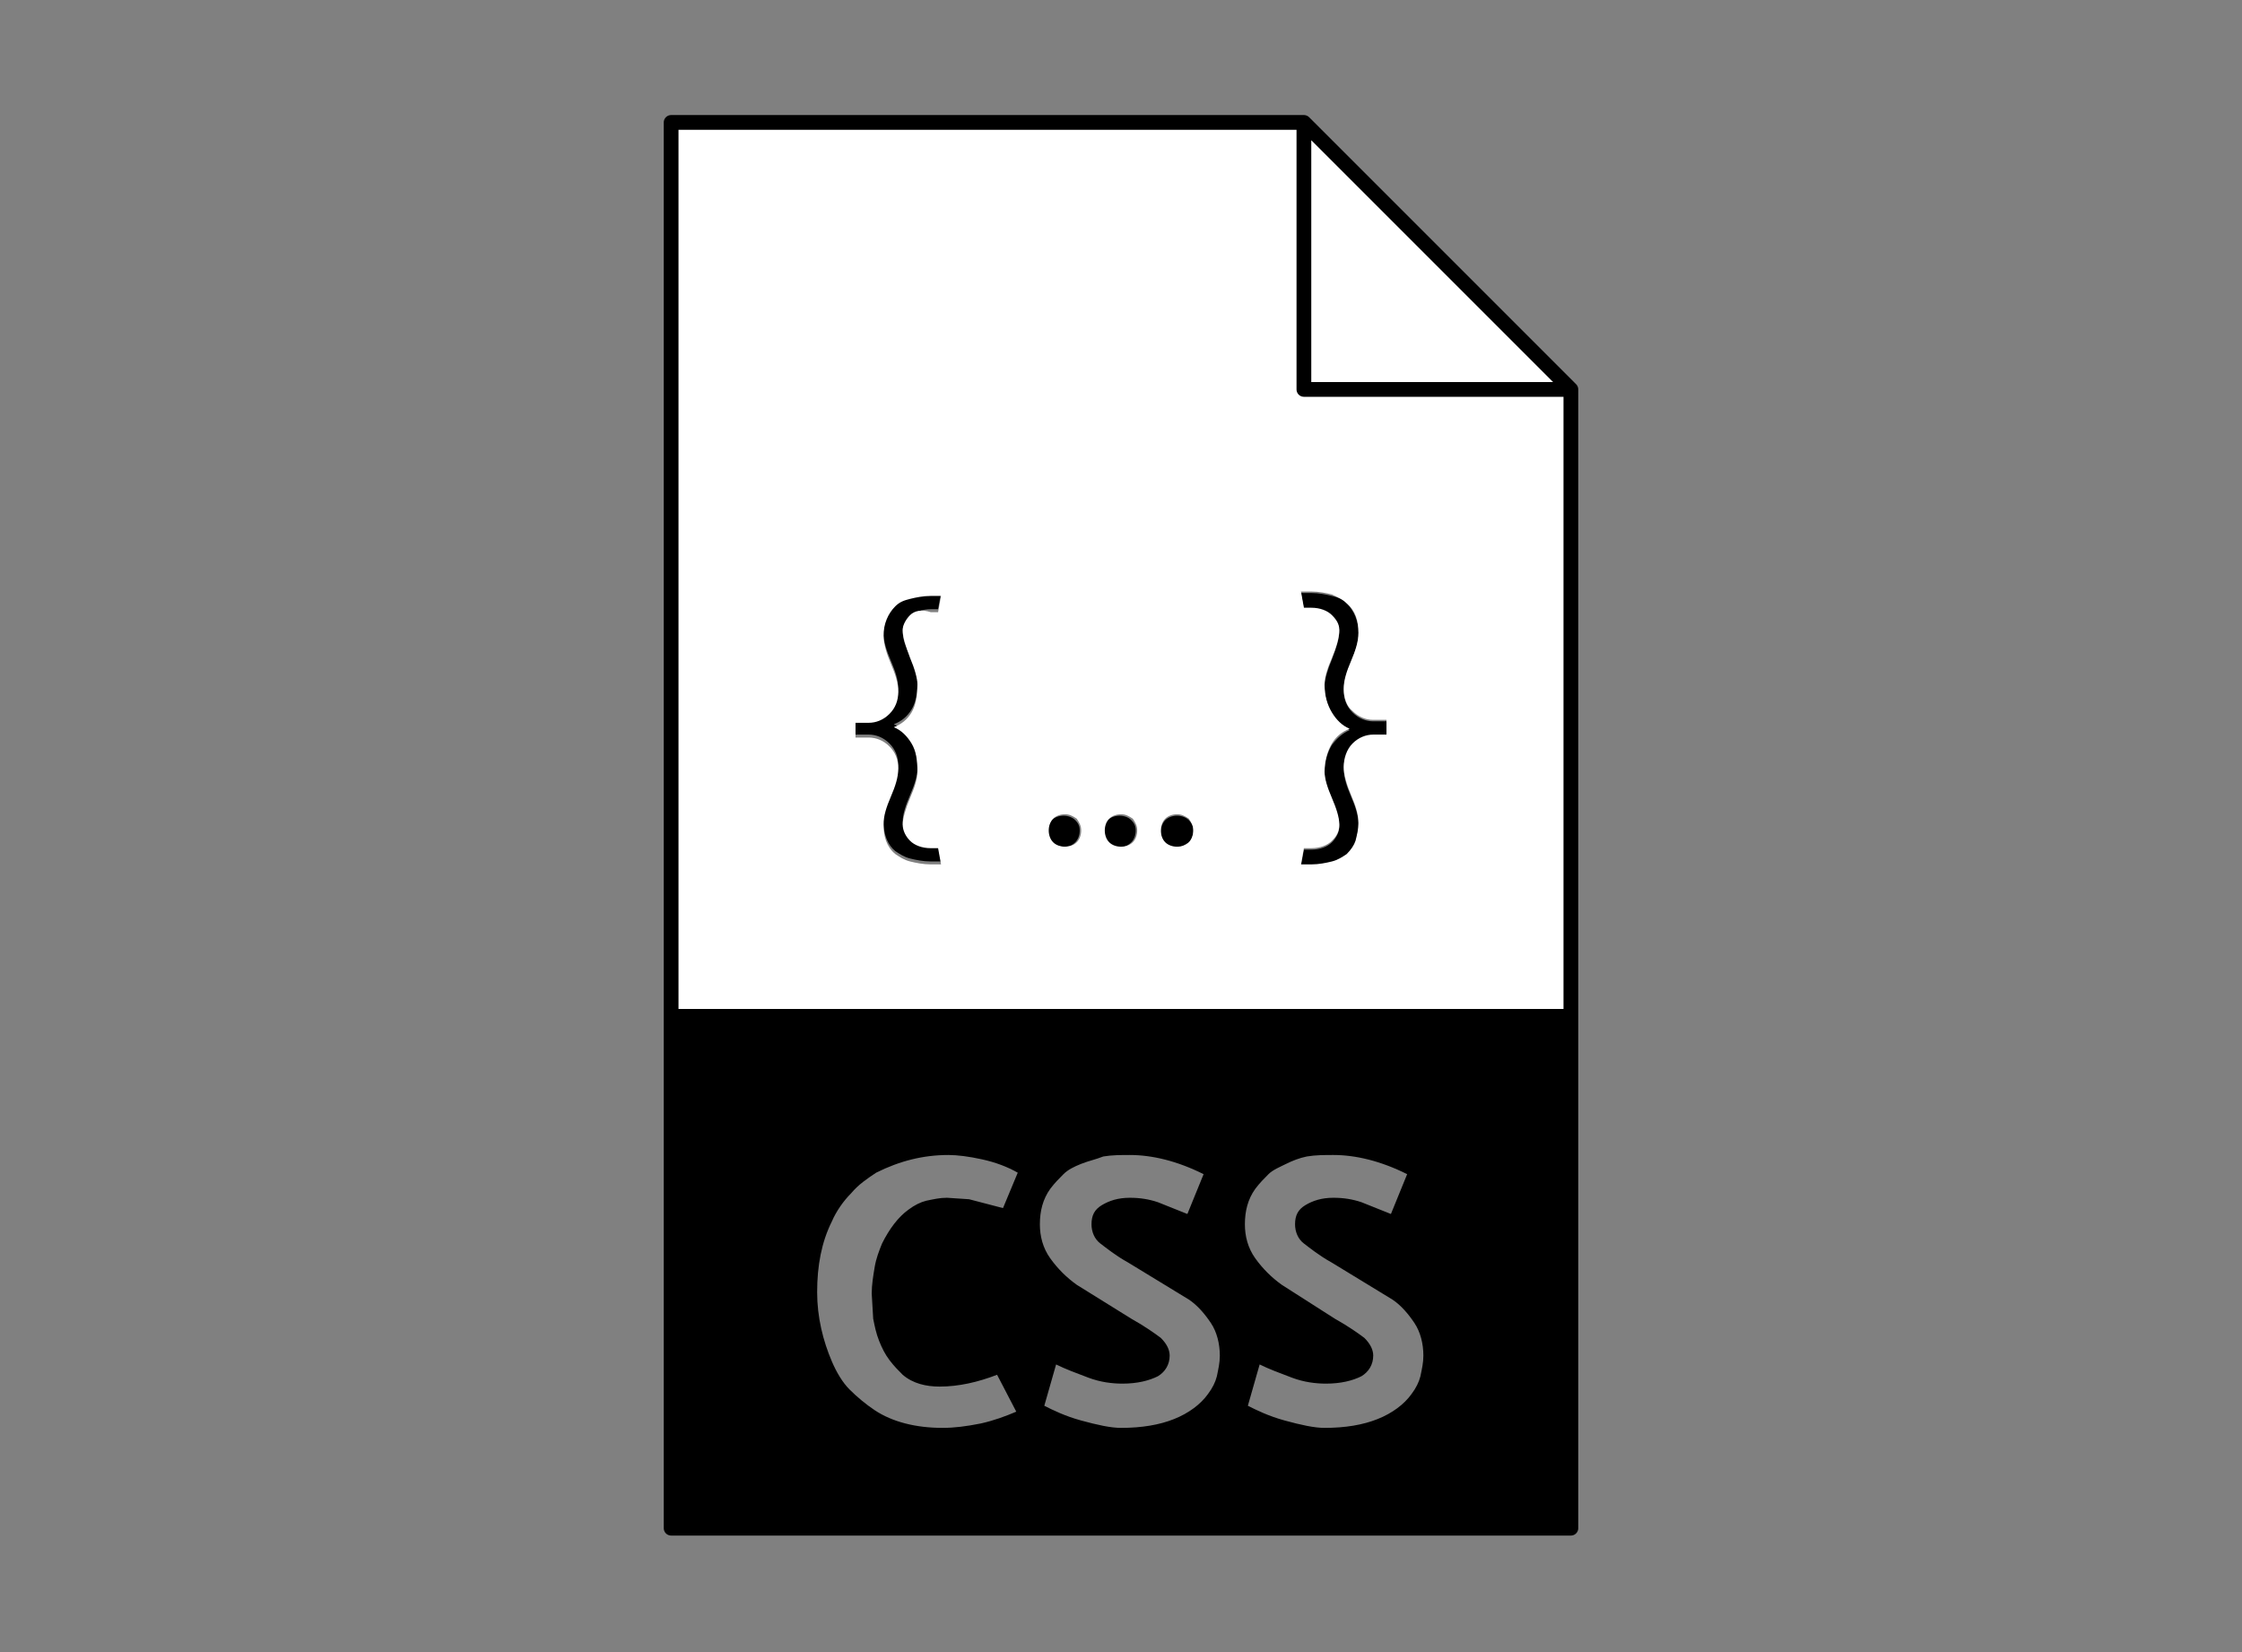
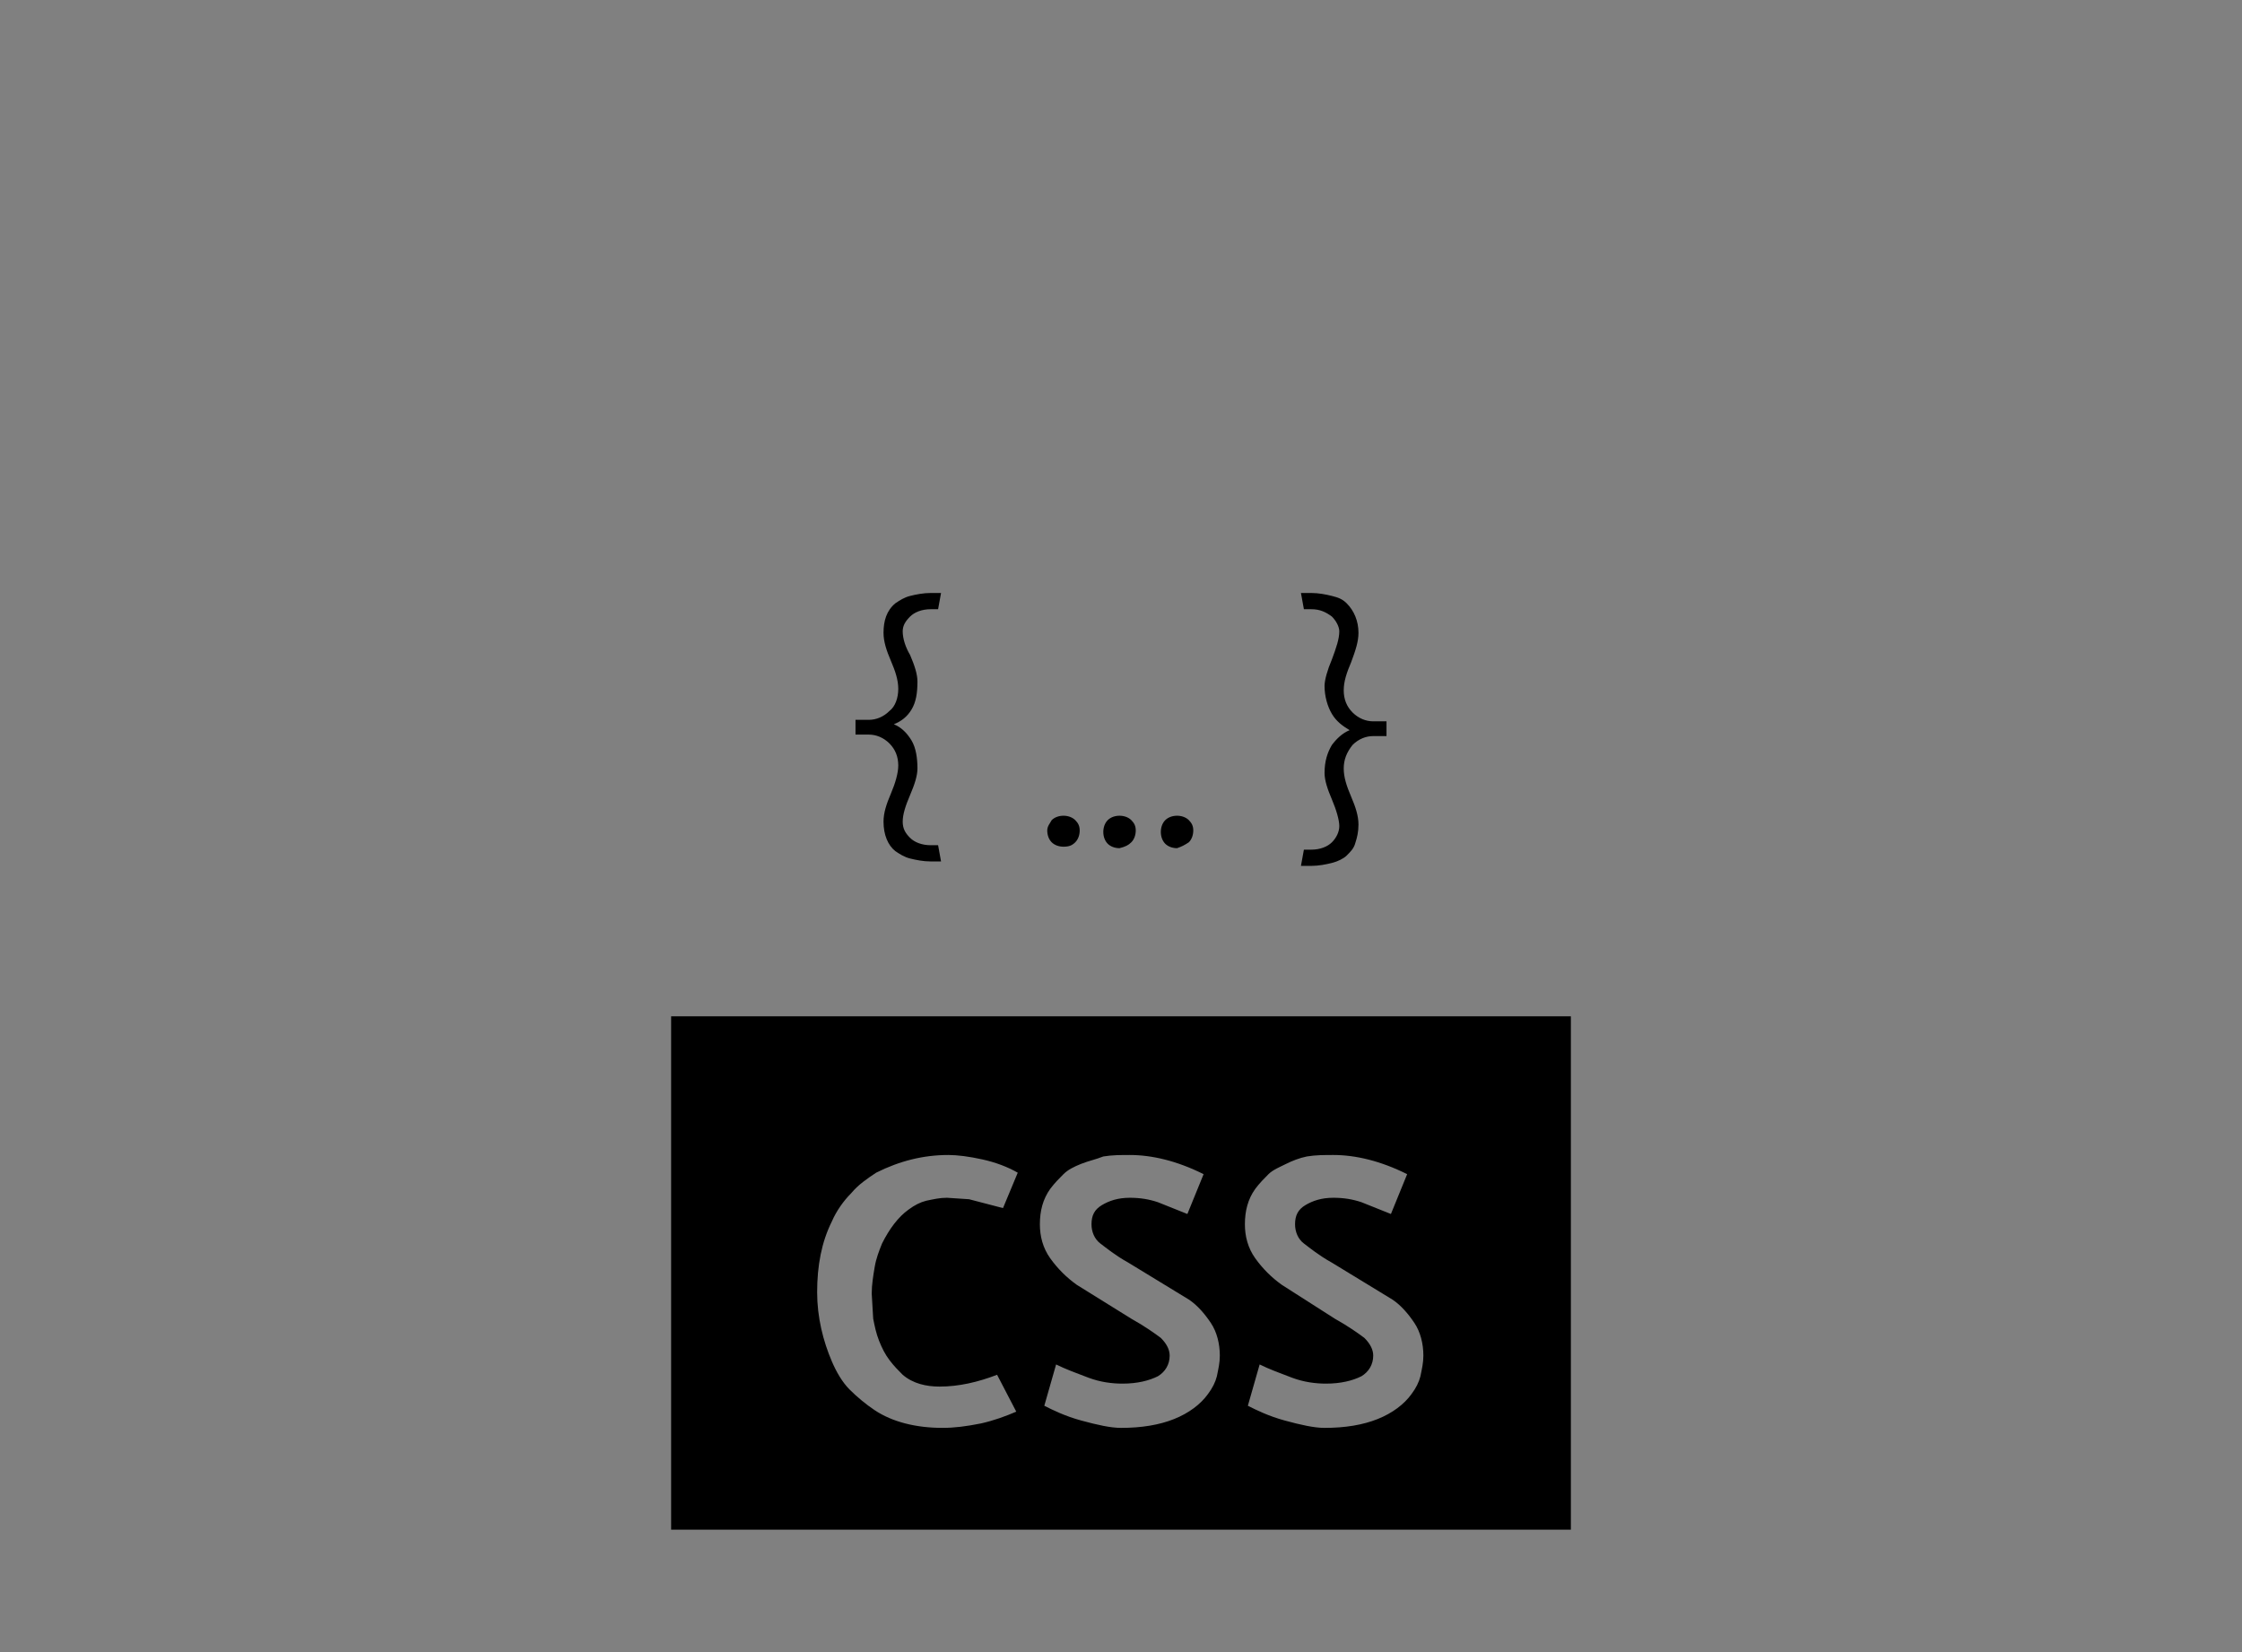
<svg xmlns="http://www.w3.org/2000/svg" id="Ebene_1" x="0px" y="0px" viewBox="0 0 152 112" style="enable-background:new 0 0 152 112;" xml:space="preserve">
  <rect x="0" y="0" width="152" height="112" fill="#808080" stroke="none" />
  <style type="text/css"> .st0{fill:#FFFFFF;} .st1{fill:none;stroke:#000000;stroke-linecap:round;stroke-linejoin:round;} </style>
  <g transform="matrix( 1, 0, 0, 1, 0,0) ">
    <g>
      <g id="Layer0_0_FILL">
        <path d="M45.5,68.9v34.8h61V68.9H45.5 M64.3,78.3c0.6,0,1.4,0.1,2.3,0.3c0.9,0.2,1.7,0.5,2.4,0.9l-1,2.4l-2.3-0.6l-1.5-0.1 c-0.5,0-0.9,0.1-1.4,0.2c-0.4,0.1-0.8,0.3-1.2,0.6c-0.7,0.5-1.3,1.3-1.8,2.3c-0.2,0.5-0.4,1-0.5,1.6c-0.1,0.6-0.2,1.2-0.2,1.8 l0.1,1.7c0.1,0.5,0.2,1,0.4,1.5c0.2,0.5,0.4,0.9,0.7,1.3c0.3,0.4,0.6,0.7,0.9,1c0.7,0.6,1.6,0.8,2.5,0.8c1.3,0,2.6-0.3,3.9-0.8 l1.3,2.5c-0.7,0.3-1.5,0.6-2.4,0.8c-1,0.2-1.8,0.3-2.6,0.3c-1.8,0-3.4-0.4-4.6-1.2c-0.6-0.4-1.2-0.9-1.7-1.4 c-0.5-0.5-0.9-1.2-1.2-1.9c-0.6-1.4-1-3-1-4.7c0-1.8,0.3-3.4,1-4.8c0.3-0.7,0.8-1.4,1.3-1.9c0.5-0.6,1.1-1,1.7-1.4 C61,78.7,62.6,78.3,64.3,78.3 M88.6,78.4c0.6-0.1,1.2-0.1,1.8-0.1c1.5,0,3.2,0.4,5,1.3l-1.1,2.7l-2-0.8c-0.6-0.2-1.2-0.3-1.9-0.3 c-0.8,0-1.4,0.2-1.9,0.5C88,82,87.8,82.4,87.8,83c0,0.5,0.2,1,0.6,1.3c0.4,0.3,1,0.8,1.9,1.3l4.1,2.5c0.6,0.4,1.1,1,1.5,1.6 c0.4,0.6,0.6,1.4,0.6,2.2c0,0.5-0.1,0.9-0.2,1.4c-0.1,0.4-0.3,0.8-0.6,1.2c-0.5,0.7-1.3,1.3-2.3,1.7c-1,0.4-2.2,0.6-3.6,0.6 c-0.7,0-1.6-0.2-2.7-0.5c-1.1-0.3-1.9-0.7-2.5-1l0.8-2.8c0.6,0.3,1.4,0.6,2.2,0.9c0.8,0.3,1.6,0.4,2.3,0.4c1,0,1.8-0.2,2.4-0.5 c0.5-0.3,0.8-0.8,0.8-1.4c0-0.4-0.2-0.8-0.6-1.2c-0.4-0.3-1.1-0.8-2-1.3l-3.6-2.3c-0.7-0.5-1.3-1.1-1.8-1.8 c-0.5-0.7-0.7-1.5-0.7-2.3c0-0.9,0.2-1.7,0.7-2.4c0.3-0.4,0.6-0.7,0.9-1c0.3-0.3,0.8-0.5,1.2-0.7C87.6,78.7,88.1,78.5,88.6,78.4 M73.3,78.9c0.5-0.2,1-0.3,1.5-0.5c0.6-0.1,1.2-0.1,1.8-0.1c1.5,0,3.2,0.4,5,1.3l-1.1,2.7l-2-0.8c-0.6-0.2-1.2-0.3-1.9-0.3 c-0.8,0-1.4,0.2-1.9,0.5C74.2,82,74,82.4,74,83c0,0.5,0.2,1,0.6,1.3c0.4,0.3,1,0.8,1.9,1.3l4.1,2.5c0.6,0.4,1.1,1,1.5,1.6 c0.4,0.6,0.6,1.4,0.6,2.2c0,0.5-0.1,0.9-0.2,1.4c-0.1,0.4-0.3,0.8-0.6,1.2c-0.5,0.7-1.3,1.3-2.3,1.7c-1,0.4-2.2,0.6-3.6,0.6 c-0.7,0-1.6-0.2-2.7-0.5c-1.1-0.3-1.9-0.7-2.5-1l0.8-2.8c0.6,0.3,1.4,0.6,2.2,0.9c0.8,0.3,1.6,0.4,2.3,0.4c1,0,1.8-0.2,2.4-0.5 c0.5-0.3,0.8-0.8,0.8-1.4c0-0.4-0.2-0.8-0.6-1.2c-0.4-0.3-1.1-0.8-2-1.3L73,87.1c-0.7-0.5-1.3-1.1-1.8-1.8 c-0.5-0.7-0.7-1.5-0.7-2.3c0-0.9,0.2-1.7,0.7-2.4c0.3-0.4,0.6-0.7,0.9-1C72.4,79.3,72.8,79.1,73.3,78.9 M72.9,57.1 c0.2-0.2,0.3-0.5,0.3-0.8c0-0.3-0.1-0.5-0.3-0.7c-0.2-0.2-0.5-0.3-0.8-0.3c-0.3,0-0.6,0.1-0.8,0.3C71.2,55.8,71,56,71,56.3 c0,0.3,0.1,0.6,0.3,0.8c0.2,0.2,0.5,0.3,0.8,0.3C72.5,57.4,72.7,57.3,72.9,57.1 M76.7,57.1c0.2-0.2,0.3-0.5,0.3-0.8 c0-0.3-0.1-0.5-0.3-0.7c-0.2-0.2-0.5-0.3-0.8-0.3c-0.3,0-0.6,0.1-0.8,0.3c-0.2,0.2-0.3,0.5-0.3,0.8c0,0.3,0.1,0.6,0.3,0.8 c0.2,0.2,0.5,0.3,0.8,0.3C76.3,57.4,76.5,57.3,76.7,57.1 M80.6,57.1c0.2-0.2,0.3-0.5,0.3-0.8c0-0.3-0.1-0.5-0.3-0.7 c-0.2-0.2-0.5-0.3-0.8-0.3c-0.3,0-0.6,0.1-0.8,0.3c-0.2,0.2-0.3,0.5-0.3,0.8c0,0.3,0.1,0.6,0.3,0.8c0.2,0.2,0.5,0.3,0.8,0.3 C80.1,57.4,80.3,57.3,80.6,57.1 M61.2,42.8c0-0.4,0.2-0.7,0.5-1c0.3-0.3,0.8-0.5,1.4-0.5h0.5l0.2-1.1h-0.7c-0.5,0-1,0.1-1.4,0.2 c-0.4,0.1-0.7,0.3-1,0.5c-0.6,0.5-0.8,1.2-0.8,2c0,0.6,0.2,1.2,0.5,1.9c0.3,0.7,0.5,1.3,0.5,1.9c0,0.6-0.2,1.2-0.6,1.5 c-0.4,0.4-0.9,0.6-1.4,0.6h-0.9v1h0.9c0.5,0,1,0.2,1.4,0.6c0.4,0.4,0.6,0.9,0.6,1.5c0,0.5-0.2,1.2-0.5,1.9 c-0.3,0.7-0.5,1.3-0.5,1.9c0,0.9,0.3,1.6,0.8,2c0.3,0.2,0.6,0.4,1,0.5c0.4,0.1,0.9,0.2,1.4,0.2h0.7l-0.2-1.1h-0.5 c-0.6,0-1.1-0.2-1.4-0.5c-0.3-0.3-0.5-0.6-0.5-1.1c0-0.5,0.2-1.1,0.5-1.8c0.3-0.7,0.5-1.3,0.5-1.8c0-0.7-0.1-1.4-0.4-1.9 c-0.3-0.5-0.7-0.9-1.2-1.1c0.5-0.2,0.9-0.5,1.2-1c0.3-0.5,0.4-1.1,0.4-1.9c0-0.5-0.2-1.1-0.5-1.8C61.4,43.9,61.2,43.3,61.2,42.8 M92.1,42.9c0-0.8-0.3-1.5-0.8-2c-0.3-0.3-0.6-0.4-1-0.5c-0.4-0.1-0.9-0.2-1.4-0.2h-0.7l0.2,1.1h0.5c0.6,0,1,0.2,1.4,0.5 c0.3,0.3,0.5,0.7,0.5,1c0,0.5-0.2,1.1-0.5,1.9c-0.3,0.7-0.5,1.4-0.5,1.8c0,0.7,0.2,1.4,0.5,1.9c0.3,0.5,0.7,0.8,1.2,1.1 c-0.5,0.2-0.9,0.6-1.2,1c-0.3,0.5-0.5,1.1-0.5,1.9c0,0.5,0.2,1.1,0.5,1.8c0.3,0.7,0.5,1.4,0.5,1.8c0,0.4-0.2,0.8-0.5,1.1 c-0.3,0.3-0.8,0.5-1.4,0.5h-0.5l-0.2,1.1h0.7c0.5,0,1-0.1,1.4-0.2c0.4-0.1,0.8-0.3,1-0.5c0.3-0.3,0.5-0.5,0.6-0.9 c0.1-0.3,0.2-0.7,0.2-1.2c0-0.6-0.2-1.2-0.5-1.9c-0.3-0.7-0.5-1.3-0.5-1.9c0-0.6,0.2-1.1,0.6-1.6c0.4-0.4,0.9-0.6,1.4-0.6h0.9v-1 h-0.9c-0.5,0-1-0.2-1.4-0.6c-0.4-0.4-0.6-0.9-0.6-1.5c0-0.6,0.2-1.2,0.5-1.9C91.9,44.1,92.1,43.5,92.1,42.9z" />
-         <path class="st0" d="M88.4,8.3v18.1h18.1L88.4,8.3 M106.5,68.9V26.5H88.4V8.3H45.5v60.5H106.5 M91.3,40.9c0.6,0.5,0.8,1.2,0.8,2 c0,0.6-0.2,1.2-0.5,1.9c-0.3,0.7-0.5,1.3-0.5,1.9c0,0.6,0.2,1.2,0.6,1.5c0.4,0.4,0.9,0.6,1.4,0.6h0.9v1h-0.9 c-0.5,0-1,0.2-1.4,0.6c-0.4,0.4-0.6,1-0.6,1.6c0,0.5,0.2,1.2,0.5,1.9c0.3,0.7,0.5,1.3,0.5,1.9c0,0.4-0.1,0.8-0.2,1.2 c-0.1,0.3-0.3,0.6-0.6,0.9c-0.3,0.2-0.6,0.4-1,0.5c-0.4,0.1-0.9,0.2-1.4,0.2h-0.7l0.2-1.1h0.5c0.6,0,1.1-0.2,1.4-0.5 c0.3-0.3,0.5-0.6,0.5-1.1c0-0.5-0.2-1.1-0.5-1.8c-0.3-0.7-0.5-1.3-0.5-1.8c0-0.7,0.2-1.4,0.5-1.9c0.3-0.5,0.7-0.8,1.2-1 c-0.5-0.2-0.9-0.6-1.2-1.1c-0.3-0.5-0.5-1.1-0.5-1.9c0-0.5,0.2-1.1,0.5-1.8c0.3-0.7,0.5-1.4,0.5-1.9c0-0.4-0.2-0.7-0.5-1 c-0.3-0.3-0.8-0.5-1.4-0.5h-0.5l-0.2-1.1h0.7c0.5,0,1,0.1,1.4,0.2C90.7,40.5,91,40.6,91.3,40.9 M61.7,41.7 c-0.3,0.3-0.5,0.7-0.5,1c0,0.5,0.2,1.1,0.5,1.9c0.3,0.7,0.5,1.4,0.5,1.8c0,0.7-0.1,1.4-0.4,1.9c-0.3,0.5-0.7,0.8-1.2,1 c0.5,0.2,0.9,0.6,1.2,1.1c0.3,0.5,0.4,1.1,0.4,1.9c0,0.5-0.2,1.1-0.5,1.8c-0.3,0.7-0.5,1.4-0.5,1.8c0,0.4,0.2,0.8,0.5,1.1 c0.3,0.3,0.8,0.5,1.4,0.5h0.5l0.2,1.1h-0.7c-0.5,0-1-0.1-1.4-0.2c-0.4-0.1-0.7-0.3-1-0.5c-0.6-0.5-0.8-1.2-0.8-2 c0-0.6,0.2-1.2,0.5-1.9c0.3-0.7,0.5-1.3,0.5-1.9c0-0.6-0.2-1.1-0.6-1.5c-0.4-0.4-0.9-0.6-1.4-0.6h-0.9v-1h0.9 c0.5,0,1-0.2,1.4-0.6c0.4-0.4,0.6-0.9,0.6-1.5c0-0.6-0.2-1.2-0.5-1.9c-0.3-0.7-0.5-1.4-0.5-1.9c0-0.8,0.3-1.5,0.8-2 c0.3-0.3,0.6-0.4,1-0.5c0.4-0.1,0.9-0.2,1.4-0.2h0.7l-0.2,1.1h-0.5C62.5,41.3,62,41.4,61.7,41.7 M80.9,56.3 c0,0.3-0.1,0.6-0.3,0.8c-0.2,0.2-0.5,0.3-0.8,0.3c-0.3,0-0.6-0.1-0.8-0.3c-0.2-0.2-0.3-0.5-0.3-0.8c0-0.3,0.1-0.6,0.3-0.8 c0.2-0.2,0.5-0.3,0.8-0.3c0.3,0,0.5,0.1,0.8,0.3C80.8,55.8,80.9,56,80.9,56.3 M77.1,56.3c0,0.3-0.1,0.6-0.3,0.8 c-0.2,0.2-0.5,0.3-0.8,0.3c-0.3,0-0.6-0.1-0.8-0.3c-0.2-0.2-0.3-0.5-0.3-0.8c0-0.3,0.1-0.6,0.3-0.8c0.2-0.2,0.5-0.3,0.8-0.3 c0.3,0,0.5,0.1,0.8,0.3C77,55.8,77.1,56,77.1,56.3 M73.3,56.3c0,0.3-0.1,0.6-0.3,0.8c-0.2,0.2-0.5,0.3-0.8,0.3 c-0.3,0-0.6-0.1-0.8-0.3c-0.2-0.2-0.3-0.5-0.3-0.8c0-0.3,0.1-0.6,0.3-0.8c0.2-0.2,0.5-0.3,0.8-0.3c0.3,0,0.5,0.1,0.8,0.3 C73.2,55.8,73.3,56,73.3,56.3z" />
      </g>
    </g>
    <g>
-       <path id="Layer0_0_1_STROKES" class="st1" d="M45.5,68.9V8.3h42.9l18.1,18.1v42.4v34.8h-61V68.9h61 M88.4,8.3v18.1h18.1" />
-     </g>
+       </g>
  </g>
</svg>